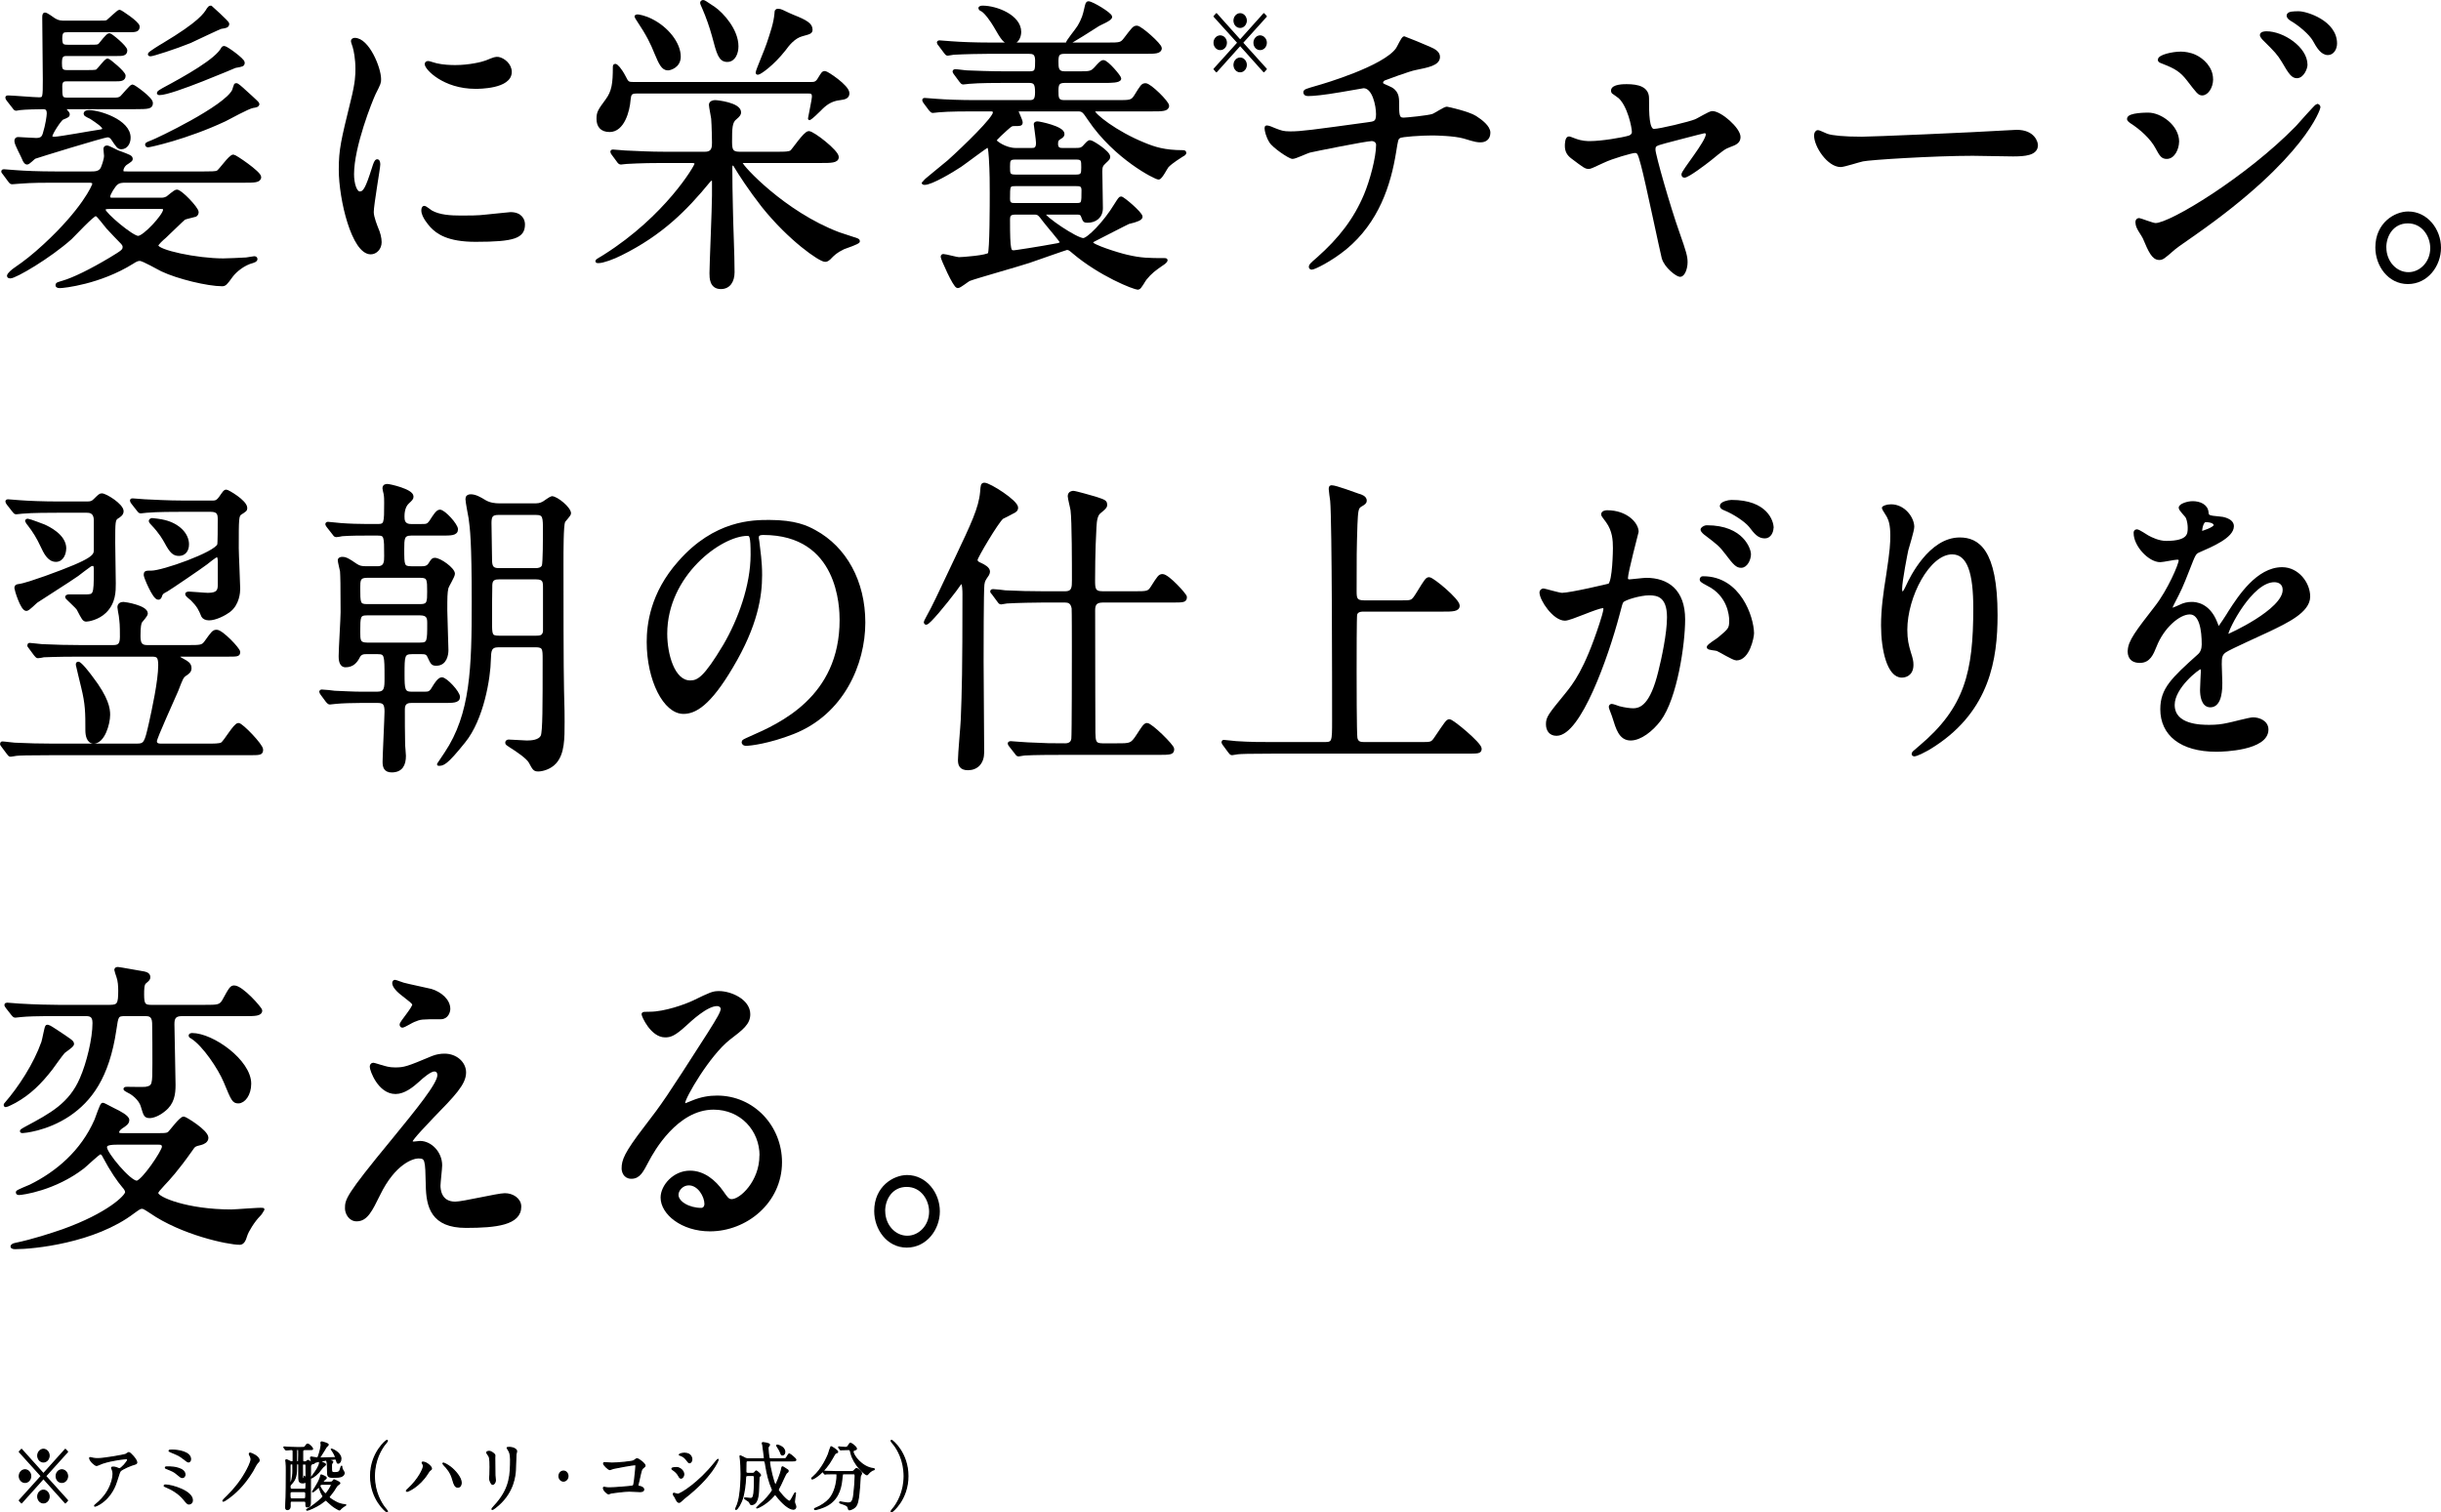
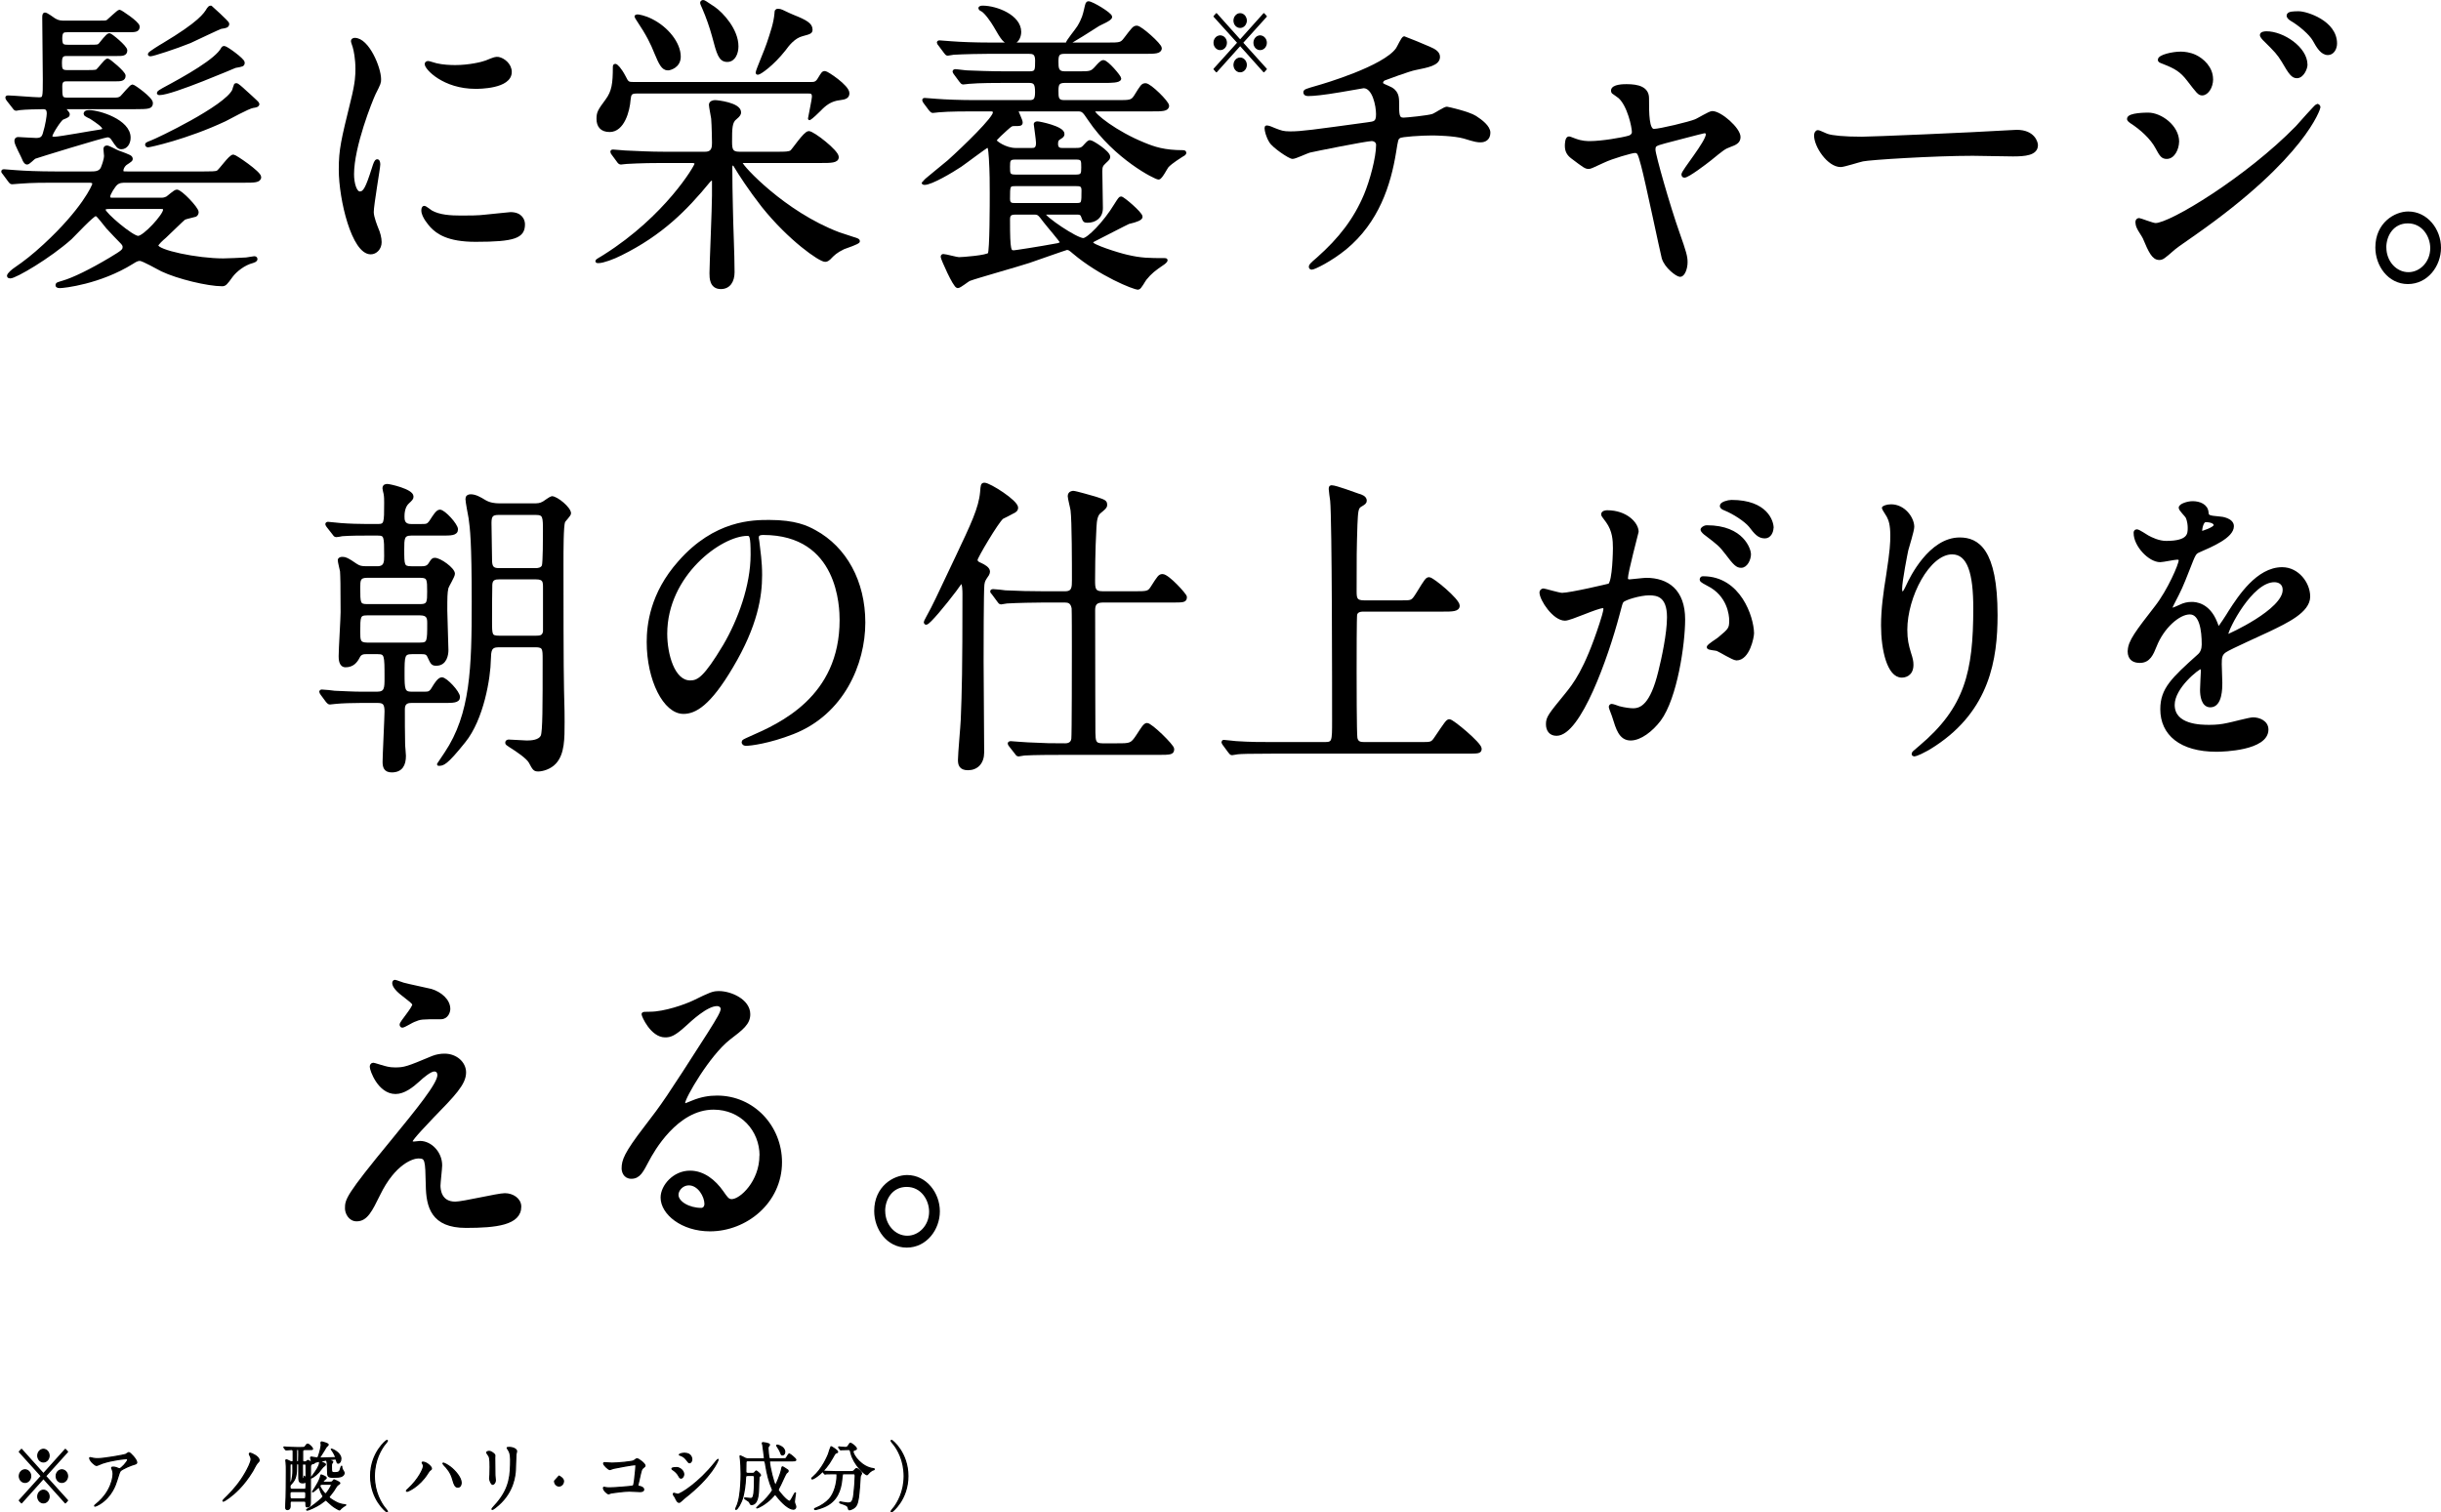
<svg xmlns="http://www.w3.org/2000/svg" id="b" data-name="レイヤー 2" viewBox="0 0 390.02 241.73">
  <defs>
    <style>
      .d {
        stroke-width: .2px;
      }

      .d, .e {
        stroke: #000;
        stroke-linecap: round;
        stroke-linejoin: round;
      }

      .e {
        stroke-width: .5px;
      }
    </style>
  </defs>
  <g id="c" data-name="TOP_Page">
    <g>
      <path class="e" d="M25.63,31.85c.41,0,.58,0,1.04-.2.22-.1,1.26-1.1,1.58-1.1.63,0,3.24,2.75,3.24,3.35,0,.2-.09.4-.27.5-.27.1-1.53.35-1.8.5-.23.15-2.61,2.5-3.11,2.95-.36.3-1.26,1.1-1.26,1.4,0,.95,6.43,2.3,10.62,2.3.9,0,2.61-.1,3.65-.15.18,0,1.12-.2,1.3-.2.13,0,.27.05.27.2,0,.25-.41.35-.54.4-1.4.35-2.75,1.45-3.38,2.3-.9,1.25-1.04,1.4-1.49,1.4-2.25,0-7.06-1.15-9.58-2.35-.54-.25-3.02-1.7-3.56-1.7-.45,0-.81.25-1.21.5-5.22,3.25-10.98,3.85-11.56,3.85-.09,0-.45,0-.45-.2,0-.25.14-.25.95-.5,1.71-.5,4.46-1.85,7.56-3.7,1.98-1.2,2.21-1.35,2.21-1.95,0-.3-.18-.45-.27-.6-.36-.35-2.02-2.1-2.38-2.5-1.48-1.85-1.62-2.05-1.93-2.05-.45,0-3.38,3.15-4,3.75-3.42,3.05-8.82,6.2-9.63,6.2-.13,0-.27-.05-.27-.15,0-.25.67-.85,1.21-1.2,1.39-.95,2.75-2,4.59-3.7,6.07-5.6,7.83-9.5,7.83-9.8,0-.45-.45-.45-.9-.45h-5.54c-1.3,0-3.51,0-5.31.15-.13,0-1.21.1-1.3.1-.18,0-.27-.1-.41-.3l-.85-1.15c-.18-.25-.23-.25-.23-.35s.09-.1.18-.1c.27,0,1.66.15,1.98.15,1.3.1,3.6.2,6.17.2h5.8c.54,0,1.39,0,1.75-.75.13-.3.54-1.35.54-2,0-.15-.09-.85-.09-1.05,0-.15,0-.35.31-.35.27,0,1.49.7,1.8.8,1.89.7,2.07.75,2.07,1.15,0,.2-.86.65-.99.8-.27.25-.5.65-.5,1,0,.4.14.4.9.4h12.24c1.04,0,1.84,0,2.16-.15.45-.25,1.98-2.55,2.52-2.55.27,0,4.19,2.65,4.19,3.35,0,.65-.9.65-2.39.65h-18.94c-.59,0-1.12,0-1.58.4-.32.25-1.21,1.6-1.21,2.05s.27.45.76.45h7.51ZM18.2,15.85c.5,0,.86,0,1.21-.3.27-.25,1.53-1.8,1.75-1.8s3.02,2,3.02,2.7-.36.75-2.75.75h-11.07s-.18,0-.18.05c0,.1.72.8.72,1,0,.25-.09.3-.94.65-.36.15-1.84,2.4-1.84,2.85,0,.35.36.35.63.35.76,0,6.16-1,7.29-1.15.18-.05.54-.05.54-.4,0-.4-1.03-1.1-2.02-1.75-.13-.1-.95-.4-.95-.6,0-.35.45-.35.67-.35,1.49,0,6.34,1.45,6.34,4.15,0,.95-.54,1.6-1.21,1.6-.45,0-.58-.15-1.44-1.45-.32-.45-.63-.45-.81-.45-.58,0-11.47,3.35-11.65,3.45s-.95.9-1.17.9c-.31,0-.5-.5-.58-.7-.13-.4-1.21-2.3-1.21-2.8,0-.3.13-.4.36-.4.13,0,2.43.15,2.88.15.81,0,1.12-.3,1.3-.95.41-1.3.63-2.8.63-3.2,0-.65-.22-.95-.81-.95-.77,0-3.02.05-3.74.15-.09,0-.5.1-.58.1-.18,0-.27-.15-.41-.35l-.9-1.15c-.13-.2-.18-.25-.18-.35s.09-.1.18-.1c.67,0,4.18.3,4.95.3.86,0,.86-.2.86-3.1,0-1.4-.09-8.25-.09-9.85,0-.45.04-.6.18-.6.27,0,1.26.75,1.49.9.67.4,1.08.4,1.84.4h4.81c1.49,0,1.67,0,1.89-.15.32-.25,1.71-1.6,1.89-1.6.13,0,2.97,1.85,2.97,2.45,0,.65-.5.65-1.62.65h-9.67c-.63,0-1.08.05-1.08,1.2s.27,1.3,1.12,1.3h3.42c1.31,0,1.44,0,1.71-.25.23-.25,1.21-1.6,1.53-1.6.22,0,2.61,1.95,2.61,2.5,0,.65-.54.65-1.39.65h-8.1c-.81,0-.95.45-.95,1.4,0,.8.04,1.35.99,1.35h3.29c.54,0,1.3,0,1.53-.1.32-.15,1.4-1.75,1.75-1.75.18,0,2.61,2,2.61,2.5,0,.65-.58.65-1.44.65h-7.69c-.41,0-.99,0-.99,1,0,1.7,0,2.1.99,2.1h7.51ZM17.48,33.15c-.41,0-.86,0-.86.4,0,.6,4.46,4.4,5.45,4.4s4.23-3.55,4.23-4.4c0-.4-.27-.4-.58-.4h-8.23ZM38.77,14.3c.31.3,2.43,2.15,2.43,2.3,0,.3-.41.35-.76.4-.77.1-3.87,1.85-4.5,2.15-6.17,2.9-12.06,4.15-12.28,4.15-.09,0-.23-.05-.23-.2s.63-.35.86-.45c.72-.25,11.79-5.5,13.05-8.2.04-.1.23-.8.27-.85.18-.15.31-.05,1.17.7ZM33.68,1.15s2.7,2.4,2.7,2.65c0,.4-.32.45-.99.55-.27,0-4.23,1.95-5.04,2.3-2.34.95-5.94,2.1-6.3,2.1-.09,0-.18,0-.18-.1,0-.15,1.84-1.3,2.21-1.5,5.85-3.5,6.7-4.85,7.2-5.7.14-.2.23-.3.41-.3ZM35.84,7.6c.31,0,3.01,1.95,3.01,2.4,0,.4-.13.4-1.21.6-.13,0-10.12,4.35-12.15,4.35-.09,0-.18,0-.18-.1s.5-.4.77-.55c3.64-1.95,8.55-4.7,9.49-6.55.09-.15.18-.15.27-.15Z" />
      <path class="e" d="M57.49,30.85c.77,0,1.17-.8,2.16-3.9.27-.85.41-1.25.63-1.25s.23.5.23.6c0,.55-1.04,6.4-1.04,7.6,0,.85.63,2.35.72,2.6.32.7.54,1.55.54,2.2,0,1-.72,1.7-1.49,1.7-2.79,0-4.86-8.5-4.86-13.3,0-3.2.36-4.65,1.89-10.9.77-3.05.77-4.3.77-5.2,0-1.6-.27-2.95-.45-3.55-.04-.15-.27-.75-.27-.9s.18-.25.36-.25c2.07,0,3.96,4.55,3.96,6.35,0,.55,0,.6-.86,2.3-.5,1.05-3.46,8.4-3.46,12.9,0,1.5.45,3,1.17,3ZM83.63,35.85c0,1.95-1.35,2.55-7.65,2.55-4.41,0-6.07-1.25-7.02-2.25-.22-.25-1.39-1.55-1.39-2.5,0-.1,0-.5.22-.5.18,0,.9.6,1.08.7,1.3.75,3.15.85,4.81.85,1.17,0,2.79,0,3.92-.15.63-.05,3.78-.4,3.96-.4,1.71,0,2.07,1.1,2.07,1.7ZM81.52,11.5c0,2.45-5,2.45-5.54,2.45-5.08,0-7.87-3.05-7.87-3.7,0-.1.04-.25.31-.25.14,0,.67.2,1.26.35,1.04.25,2.25.3,3.06.3,2.21,0,4.32-.5,4.95-.75,1.35-.55,1.49-.6,1.94-.55.81.15,1.89,1,1.89,2.15Z" />
      <path class="e" d="M105.82,25.8c-3.64,0-5.44.15-5.67.15-.27,0-.81.1-.94.1-.18,0-.32-.15-.41-.3l-.85-1.15c-.09-.1-.18-.25-.18-.35s.09-.1.18-.1c.31,0,1.66.15,1.93.15,2.21.1,4.05.2,6.17.2h6.61c1.35,0,1.35-1.05,1.35-1.7,0-.3-.04-2.75-.13-3.85-.04-.35-.36-1.9-.36-2.2,0-.4.49-.5.72-.5.41,0,3.92.4,3.92,1.7,0,.25-.09.45-.63.9-.81.6-.81,1.65-.81,3.85,0,1.25.18,1.8,1.4,1.8h6.16c1.08,0,1.8,0,2.16-.25.27-.15,2.16-3.05,2.79-3.05.67,0,4.54,3,4.54,3.9,0,.7-.99.7-2.7.7h-12.19c-.18,0-.45,0-.45.3,0,.5,6.84,7.95,15.57,11.25.45.15,2.47.8,2.88.95.09.05.27.1.27.25,0,.25-2.03.9-2.39,1.05-1.21.6-1.57.95-2.29,1.7-.18.15-.36.3-.63.3-.81,0-5.67-3.35-9.94-8.7-2.07-2.65-3.69-5.15-4.37-6.3-.04-.1-.22-.4-.45-.4-.32,0-.32.5-.32.6,0,1.95.04,4.35.09,6.3.04,2.9.27,7.5.27,10.4,0,1.4-.63,2.45-1.94,2.45-1.57,0-1.57-1.55-1.57-2.3,0-1.3.4-10.4.4-12.4v-2.35c0-.1-.13-.3-.27-.3-.18,0-.41.25-.5.35-3.69,4.5-7.6,8.45-14.08,11.65-1.17.6-2.83,1.2-3.51,1.2-.14,0-.27,0-.27-.05,0-.15.58-.4,1.26-.85,9.81-6.2,14.58-14.3,14.58-14.7s-.45-.4-.72-.4h-4.68ZM129.67,13.35c.36,0,.81,0,1.21-.7.58-.95.63-1.05.94-1.05.27,0,3.65,2.2,3.65,3.3,0,.6-.45.75-1.21.85-1.58.15-2.52.95-3.33,1.8-.23.25-1.35,1.3-1.58,1.4.13-.75.63-3.1.63-3.5,0-.75-.45-.75-.76-.75h-27.54c-.99,0-1.08.4-1.17,1.2-.13,1.85-.99,4.95-3.1,4.95-1.31,0-1.85-.75-1.85-1.85,0-1,.18-1.3,1.4-2.95,1.04-1.4,1.21-2.7,1.21-5.35,0-.1,0-.25.13-.25.18,0,.76.55,1.44,1.85.45.95.63,1.05,1.39,1.05h28.53ZM108.52,9.05c0,1.6-1.53,1.95-1.8,1.95-.81,0-1.21-.85-1.94-2.6-.58-1.45-1.21-2.8-2.88-5.3-.09-.15-.27-.4-.27-.45s.09-.1.22-.1c.18,0,1.12.15,2.21.7,2.52,1.25,4.46,3.7,4.46,5.8ZM117.74,7.4c0,1.05-.45,2.25-1.53,2.25-1.17,0-1.44-1.05-2.21-3.95-.4-1.45-.94-3-1.57-4.45-.09-.2-.32-.7-.32-.8s.13-.2.23-.2c.13,0,.31.1,1.71,1.05,1.31.9,3.69,3.5,3.69,6.1ZM129.58,4.7c0,.45-.13.5-1.44.85s-2.25,1.55-2.83,2.35c-1.89,2.4-3.92,3.8-4.23,3.8-.04,0-.09,0-.09-.1,0-.3,1.53-3.85,1.75-4.6.58-1.75,1.12-3.25,1.26-4.9,0-.35.04-.45.31-.45.23,0,.41.05.63.15.95.45,1.26.6,1.75.8,2.16.85,2.88,1.35,2.88,2.1Z" />
      <path class="e" d="M171.79,23.9c.85,0,1.12-.05,1.62-.65.54-.6.63-.6.76-.6.36,0,2.97,1.7,2.97,2.4,0,.25-.04.3-.63.85-.54.5-.63.75-.63,1.5,0,.85.09,4.9.09,5.85,0,1.4-.99,2.1-2.21,2.1-.5,0-.5-.05-.81-.85-.18-.45-.5-.45-.99-.45h-4.9c-.14,0-.27.05-.27.15,0,.6,5.17,4.1,6.3,4.1.76,0,3.42-2.65,5.17-5.55.63-1,.72-1.1.86-1.1.31,0,3.19,2.45,3.19,3q0,.45-1.98.9c-.18.05-4.91,2.5-5.71,2.9-.04.05-.23.2-.23.35,0,.5,4.28,1.85,5.62,2.15,2.29.55,3.65.55,6.03.55.18,0,.27,0,.27.1,0,.05-.13.25-.41.45-1.48,1-2.11,1.5-2.92,2.5-.18.2-.85,1.5-1.12,1.5-.72,0-6.12-2.2-10.26-5.7-.58-.5-.77-.65-1.12-.65-.18,0-5.22,1.8-6.12,2.1-1.49.5-8.42,2.45-9.45,2.85-.32.1-1.53,1.15-1.89,1.15-.5,0-2.47-4.5-2.47-4.75,0-.2.13-.2.18-.2.36,0,2.12.5,2.48.5.58,0,4.54-.3,4.86-.75.32-.45.32-8.35.32-9.75s0-3.35-.14-5.6c-.13-1.65-.13-1.85-.54-1.85-.18,0-3.6,2.6-4.27,3.05-1.35.9-4.63,2.85-5.71,2.85-.04,0-.22,0-.22-.1,0-.05,3.55-2.95,4.09-3.4,2.61-2.35,7.29-6.9,7.29-7.8,0-.45-.36-.45-.63-.45h-2.56c-1.08,0-4.14,0-5.71.15-.13,0-.76.1-.95.1-.13,0-.22-.1-.4-.3l-.86-1.15q-.18-.25-.18-.35c0-.1.09-.1.13-.1.32,0,1.67.15,1.98.15,1.3.1,3.64.2,6.21.2h8.5c.81,0,1.21-.15,1.21-1.5,0-1.25-.18-1.75-1.17-1.75h-3.92c-1.08,0-4.14,0-5.71.15-.13,0-.76.1-.94.1-.13,0-.23-.1-.41-.35l-.85-1.15q-.18-.25-.18-.3c0-.1.09-.15.14-.15.31,0,1.66.2,1.98.2,1.3.05,3.64.15,6.21.15h3.69c1.17,0,1.17-.4,1.17-2,0-1.25-.63-1.3-1.3-1.3h-6.3c-1.08,0-4.09.05-5.67.15-.13,0-.81.15-.95.15-.18,0-.22-.15-.4-.35l-.86-1.15q-.22-.25-.22-.35c0-.1.13-.1.18-.1.27,0,1.67.15,1.98.15,1.3.1,3.6.2,6.16.2h18.67c2.02,0,2.25,0,2.88-.85,1.26-1.65,1.39-1.85,1.84-1.85.58,0,3.73,2.8,3.73,3.35,0,.65-.9.65-2.38.65h-12.96c-1.08,0-1.17.55-1.17,1.5,0,1,0,1.8,1.26,1.8h2.12c1.93,0,2.16,0,2.92-.85.31-.35.81-.95,1.12-.95.58,0,2.61,2.4,2.61,2.7,0,.45-1.48.45-2.29.45h-6.48c-1.12,0-1.26.5-1.26,1.5,0,1.1,0,1.75,1.17,1.75h8.5c1.98,0,2.34,0,2.88-.85,1.03-1.65,1.12-1.85,1.62-1.85.68,0,3.51,2.8,3.51,3.35,0,.65-.9.65-2.38.65h-9c-.18,0-.45,0-.45.25,0,.55,3.51,3.4,8.1,5.25,1.58.65,3.2,1.2,6.17,1.2.09,0,.31,0,.31.15,0,.2-.31.35-.5.45-.22.15-1.62,1-2.29,1.7-.22.25-1.03,1.9-1.39,1.9-.5,0-6.93-3.25-11.07-9.4-.9-1.35-1.04-1.5-1.89-1.5h-9.41c-.09,0-.27.05-.27.2s.67,1.5.67,1.8c0,.35-.13.35-1.12.35-.45,0-.5.05-1.3.75-.36.35-1.75,1.55-1.75,1.8s1.62,1.45,3.33,1.45h2.48c.45,0,.99,0,.99-1.05,0-.5-.36-2.9-.36-3,0-.2.27-.2.36-.2.27,0,4.05.75,4.05,1.75,0,.3-.09.35-.63.7-.22.15-.4.3-.4.9,0,.9.63.9,1.03.9h1.98ZM156.98,1.15c2.21,0,5.94,1.45,5.94,3.95,0,.8-.45,1.75-1.35,1.75-1.04,0-1.39-.65-2.61-2.75-.41-.7-1.4-2.15-2.03-2.5-.09-.05-.36-.15-.36-.3,0-.05.14-.15.41-.15ZM171.97,28.15c.99,0,1.04-.4,1.04-1.4,0-1.1,0-1.5-1.04-1.5h-9.76c-1.04,0-1.08.4-1.08,1.4,0,1.1,0,1.5,1.08,1.5h9.76ZM171.97,32.7c1.08,0,1.08-.2,1.08-2.3,0-.9-.54-.9-1.08-.9h-9.76c-1.08,0-1.08.2-1.08,2.3,0,.9.54.9,1.08.9h9.76ZM162.25,34.05c-.9,0-1.12.3-1.12,1.05,0,5.15.18,5.15.9,5.15.18,0,3.83-.55,7.06-1.15.13-.05.5-.15.5-.4,0-.2-2.25-2.8-2.66-3.35-.9-1.2-.99-1.3-1.71-1.3h-2.97ZM172.33,4.35c.81-1.35.94-2.05,1.12-2.8.22-1,.27-1.1.45-1.1.58,0,3.55,1.8,3.55,2.25,0,.4-1.67,1.05-1.98,1.25-.31.2-4.81,3.1-4.9,2.95-.13-.15,1.53-2.15,1.75-2.55Z" />
      <path class="e" d="M228.26,7.65c1.08.45,1.57.85,1.57,1.45,0,1.15-1.75,1.45-3.69,1.85-.9.15-4.81,1.6-5.04,1.7-.22.15-.36.35-.36.55,0,.3.09.35,1.03.75,1.53.6,1.53,1.6,1.53,2.6,0,1.75,0,2.5.95,2.5.45,0,4-.35,4.68-.6.36-.1,1.89-1.15,2.25-1.15.09,0,3.46.75,4.54,1.45.94.6,2.16,1.55,2.16,2.45,0,.95-.63,1.3-1.3,1.3-.5,0-.72,0-2.65-.6-1.58-.45-4.63-.5-5.08-.5-1.71,0-4.95.2-5.26.45-.45.25-.45.5-.77,2.45-.85,5.25-2.74,11.1-7.87,15.35-2.39,1.95-5,3.2-5.36,3.2-.09,0-.22-.05-.22-.2,0-.2.09-.35,1.21-1.3,3.55-3.15,5.94-6.25,7.6-10.2.9-2.15,1.94-5.9,1.94-8,0-.55-.5-.85-.95-.85-.9,0-9.36,1.7-9.94,1.85-.41.1-2.29,1-2.7,1-.5,0-3.1-1.8-3.51-2.55-.5-.8-.72-1.75-.72-2.1,0-.15,0-.2.13-.2.27,0,.95.3,1.17.4,1.04.4,1.39.55,2.56.55,1.8,0,3.56-.25,12.33-1.45,1.17-.15,1.62-.2,1.62-1.55s-.58-4.4-2.25-4.4c-.58.1-2.25.4-3.78.65-2.65.45-4.23.6-5,.6-.22,0-.58,0-.58-.35,0-.25.18-.3,2.07-.85.9-.25,10.62-3.1,12.69-6.05.22-.3.86-1.8,1.12-1.8.04,0,3.69,1.5,3.87,1.6Z" />
      <path class="e" d="M277.85,21.9c0,.8-.63,1.05-1.44,1.35-.95.35-1.17.55-3.2,2.2-.76.6-3.51,2.7-4.09,2.7-.18,0-.22-.2-.22-.25,0-.55,3.91-5.2,3.91-6.45,0-.35-.31-.4-.5-.4-.22,0-5.62,1.45-6.25,1.6-1.62.45-1.8.5-1.8,1.3s2.34,9.05,3.87,13.35c1.04,2.95,1.26,3.7,1.26,4.6,0,1.05-.45,2.1-.94,2.1-.45,0-2.29-1.35-2.7-2.8-.22-.8-2.66-12.45-3.29-14.75-.54-2-.63-2.25-1.26-2.25-.45,0-3.64.9-5.08,1.6-1.84.85-2.02.95-2.29.95-.45,0-.67-.15-2.65-1.65-.58-.45-.9-.95-.9-1.8,0-.3.04-1.25.41-1.25.13,0,.81.3.99.35,1.08.4,1.93.4,2.38.4,1.8,0,5.17-.55,6.3-.9.27-.1.63-.35.63-.8,0-.8-.72-4.25-2.21-5.6-.18-.15-.9-.65-1.04-.75-.04-.05-.09-.15-.09-.25,0-.8,1.84-.8,2.25-.8,1.84,0,3.33.4,3.33,2,0,2.45,0,5.15,1.03,5.15.95,0,5.71-1.15,6.66-1.55.41-.15,2.25-1.3,2.66-1.3,1.3,0,4.27,2.6,4.27,3.9Z" />
      <path class="e" d="M321.23,21.05c.27,0,.76-.05.99-.05,2.75,0,3.15,1.85,3.15,2.2,0,1.4-1.84,1.55-3.74,1.55-1.04,0-5.53-.1-6.43-.1-6.21,0-16.51.65-17.59.9-.54.1-2.97.9-3.51.9-1.93,0-4-3.1-4-4.8,0-.3.13-.6.36-.6s1.3.55,1.53.6c.76.25,2.61.45,5.49.45,1.49,0,17.19-.65,23.76-1.05Z" />
      <path class="e" d="M347.92,22.65c0,1.05-.63,2.5-1.71,2.5-.67,0-.9-.3-1.57-1.55-.81-1.55-2.52-3.1-4.09-4.1-.14-.1-.45-.3-.45-.5,0-.75,2.88-.75,3.15-.75,1.94,0,4.68,1.95,4.68,4.4ZM342.61,38c-.13-.3-.85-1.35-.94-1.6-.18-.35-.23-.75-.23-.9,0-.3.18-.4.36-.4.13,0,2.16.8,2.61.8,2.43,0,14.67-7.45,22.59-15.55.49-.55,3.1-3.5,3.24-3.5.09,0,.27.1.27.3,0,.1-2.25,7.85-19.89,20.2-2.75,1.9-2.92,2.05-3.29,2.35-1.66,1.45-1.84,1.6-2.34,1.6-.94,0-1.48-1.15-2.38-3.3ZM353.36,12.65c0,1.3-.76,2.35-1.49,2.35-.5,0-.67-.25-2.25-2.3-1.08-1.4-1.98-1.95-3.91-2.7-.63-.25-.68-.25-.68-.45,0-.55,2.07-1.05,3.42-1.05.54,0,1.44.1,2.29.5,1.17.55,2.61,1.85,2.61,3.65ZM368.44,10.35c0,.6-.58,1.9-1.44,1.9-.68,0-1.08-.55-2.21-2.5-.77-1.25-1.17-1.65-2.88-3.35-.18-.15-.58-.6-.58-.8,0-.3.54-.35.81-.35,2.61,0,6.3,2.45,6.3,5.1ZM373.16,6.95c0,.8-.45,1.6-1.21,1.6-.94,0-1.58-1.05-2.21-2.2-.58-1-2.25-2.45-3.64-3.25-.41-.25-.5-.5-.5-.6,0-.45.9-.45,1.71-.45,1.17,0,5.85,1.45,5.85,4.9Z" />
      <path class="e" d="M389.77,39.6c0,2.8-2.02,5.55-5.04,5.55s-4.95-2.8-4.95-5.6c0-3.8,2.97-5.5,5-5.5,2.92,0,4.99,2.7,4.99,5.55ZM381.04,39.55c0,2.3,1.67,4.2,3.78,4.2,1.93,0,3.73-1.7,3.73-4.1,0-1.95-1.35-4.2-3.83-4.2s-3.69,2.15-3.69,4.1Z" />
-       <path class="e" d="M33.1,119.1c1.12,0,1.93,0,2.34-.2.54-.3,2.07-3.1,2.66-3.1.5,0,3.69,3.3,3.69,4,0,.65-.18.65-2.21.65H8.35c-3.96,0-5.26.05-5.71.1-.13,0-.81.15-.95.15-.18,0-.22-.15-.4-.35l-.86-1.15c-.13-.15-.18-.25-.18-.3,0-.1.04-.15.13-.15.32,0,1.71.2,1.98.2,2.2.1,4.05.15,6.16.15h13.27c1.44,0,1.53-.35,2.25-3.5.45-2.05,1.49-6.75,1.49-9.3,0-1.45-.36-1.6-1.3-1.6h-11.52c-3.96,0-5.27.1-5.71.1-.14.05-.81.15-.95.15s-.22-.15-.41-.35l-.85-1.15c-.18-.2-.18-.25-.18-.3,0-.1.04-.15.13-.15.31,0,1.71.2,1.98.2,2.21.1,4.09.15,6.21.15h5.13c.85,0,1.35-.2,1.35-1.55,0-2.1-.04-2.2-.18-3.4-.04-.25-.22-1.15-.22-1.35,0-.45.36-.6.72-.6.27,0,3.64.55,3.64,1.6,0,.3-.76,1.1-.9,1.3-.14.3-.27.65-.27,2.3,0,1.1.22,1.7,1.3,1.7h6.44c2.16,0,2.43,0,2.97-.75,1.08-1.5,1.21-1.7,1.71-1.7.81,0,3.51,2.85,3.51,3.3,0,.5-.18.5-1.89.5h-7.24c-.18,0-.5,0-.5.3,0,.15.58.45.86.6.36.2.99.5.99,1.15,0,.5-.22.7-.76,1.05-.5.35-.58.55-1.35,2.55-.54,1.3-3.42,7.55-3.42,8.1s.45.65.9.65h7.38ZM13.84,80.4c.63,0,.9-.05,1.3-.45.72-.7.85-.85,1.12-.85.63,0,3.24,1.65,3.24,2.6,0,.45-.36.7-.76.95-.58.35-.58.75-.58,4.1,0,.95.09,5.5.09,6.5,0,1.25,0,3.05-1.48,4.5-1.12,1.1-2.7,1.35-2.97,1.35-.4,0-.49-.2-1.3-1.75-.18-.35-1.84-1.8-1.84-1.9,0-.2.27-.2.45-.2h2.38c1.67,0,1.75,0,1.75-4,0-.6,0-1.05-.41-1.05-.13,0-.27.05-.4.1-.32.2-1.75,1.3-2.07,1.55-1.8,1.25-4.72,3.05-6.52,4.25-.23.15-1.31,1.3-1.62,1.3-.72,0-1.67-3.2-1.67-3.4,0-.3.09-.35.41-.4.94-.1,3.15-.9,4.32-1.3,7.92-2.85,7.96-3.45,7.96-4.5v-4.6c0-1.5-.99-1.5-1.39-1.5h-4.63c-1.08,0-4.1,0-5.67.15-.14,0-.81.1-.95.1-.18,0-.27-.1-.41-.3l-.9-1.15q-.18-.25-.18-.35c0-.1.09-.1.18-.1.27,0,1.62.15,1.93.15,1.3.1,3.64.2,6.21.2h4.41ZM10.33,87.65c0,.8-.4,1.9-1.39,1.9-1.17,0-1.75-1.3-2.25-2.35-.58-1.25-1.21-2.3-2.07-3.4-.05-.05-.36-.45-.36-.5,0-.15.09-.15.18-.15.23,0,2.43.85,2.57.9.67.3,3.33,1.55,3.33,3.6ZM17.35,114.25c0,1.45-.86,4.35-2.38,4.35-.9,0-1.08-1.15-1.08-1.85,0-2.85,0-4.2-.68-6.95-.09-.45-.85-3.45-.85-3.55s0-.25.13-.25c.36,0,1.67,1.7,2.07,2.25,2.61,3.4,2.79,5.05,2.79,6ZM34.04,80.25c.58,0,.85-.25,1.17-.7.67-.95.72-1.05.94-1.05s3.11,1.65,3.11,2.7c0,.3-.09.35-.86.85-.5.35-.5.85-.5,5.55,0,1,.23,5.65.23,6.5,0,.5-.09,2.45-1.58,3.55-.67.5-2.12,1.25-3.15,1.25-.5,0-.86-.2-.99-.45-.45-1.1-.72-1.65-1.71-2.65-.09-.1-.86-.65-.86-.85,0-.15.32-.15.36-.15.41,0,2.52.2,3.01.2,1.58,0,1.84-.55,1.84-1.55v-3.65c0-.3,0-1-.4-1-.23,0-1.53,1.05-1.71,1.2-.77.6-5.85,4.05-6.3,4.3-.67.35-.81.45-.95.8-.13.4-.18.5-.41.5-.67,0-2.07-3.4-2.07-3.7,0-.45.09-.45.99-.45,1.8,0,10.17-2.95,10.75-4.35.09-.25.09-2.75.09-4.15,0-.85-.18-1.4-1.39-1.4h-4.54c-1.08,0-4.09,0-5.67.15-.13,0-.81.1-.94.1-.18,0-.27-.1-.41-.3l-.9-1.15q-.18-.25-.18-.35c0-.1.09-.1.18-.1.27,0,1.67.15,1.98.15,1.26.05,3.6.2,6.17.2h4.68ZM29.95,87c0,1-.54,1.6-1.35,1.6-.76,0-1.21-.3-2.11-2-.27-.45-.77-1.45-2.21-2.95-.09-.1-.27-.3-.27-.35,0-.2.23-.25.32-.25s1.39.15,1.93.3c2.25.55,3.69,2.05,3.69,3.65Z" />
      <path class="e" d="M60.28,90.75c1.35,0,1.35-.95,1.35-1.9,0-3.15,0-3.5-1.3-3.5h-1.8c-.81,0-2.52,0-3.87.1-.18.05-.81.15-.94.15-.18,0-.27-.15-.41-.35l-.9-1.15c-.13-.2-.18-.25-.18-.3,0-.1.04-.15.18-.15.32,0,1.75.2,2.07.2,1.26.1,3.01.15,4.27.15h1.58c1.3,0,1.3-.35,1.3-3.65,0-.5,0-.95-.09-1.45-.04-.15-.18-.75-.18-.85,0-.45.36-.45.54-.45.36,0,3.92.8,3.92,1.75,0,.3-.09.4-.68.95-.76.7-.76,1.95-.76,2.25,0,.5,0,1.45,1.3,1.45h1.67c.86,0,1.08,0,1.62-.85.36-.55.9-1.45,1.3-1.45.67,0,2.66,2.2,2.66,2.9,0,.75-.86.75-2.38.75h-4.86c-1.35,0-1.35.75-1.35,2.45,0,2.55,0,2.95,1.39,2.95h1.67c.32,0,.9,0,1.26-.55.45-.7.5-.8.81-.8.81,0,2.97,1.55,2.97,2.3,0,.4-.95,1.9-1.04,2.25-.18.8-.18,1.6-.18,3.65,0,1,.18,5.4.18,6.3,0,.7-.22,2.25-1.67,2.25-.63,0-.67-.1-1.21-1.25-.22-.55-.63-.6-1.12-.6h-1.57c-1.44,0-1.44.55-1.44,3.4,0,2.45.04,3.1,1.35,3.1h1.94c.81,0,1.08,0,1.57-.85.36-.6.9-1.45,1.35-1.45.63,0,2.65,2.15,2.65,2.9,0,.7-.85.7-2.43.7h-5.08c-.36,0-1.3,0-1.3,1.2,0,1.45,0,4.2.04,5.55,0,.5.13,1.55.13,1.95,0,1.4-.49,2.4-2.02,2.4-1.04,0-1.21-.65-1.21-1.45,0-.9.31-7.2.31-8.05,0-1.2-.31-1.6-1.3-1.6h-2.83c-1.26,0-2.97.05-3.92.15-.13,0-.81.1-.94.1s-.23-.1-.41-.3l-.85-1.15q-.18-.25-.18-.35s.04-.1.13-.1c.36,0,1.8.15,2.07.2,1.3.05,3.01.15,4.32.15h2.47c1.44,0,1.44-.85,1.44-2.45,0-3.65,0-4.05-1.35-4.05h-1.84c-.32,0-.95,0-1.26.7-.36.7-.9,1.4-2.03,1.4-.85,0-.85-1.15-.85-1.55,0-1.1.31-6,.31-7,0-4.65-.04-5.6-.09-6.55-.04-.25-.36-1.5-.36-1.75s.23-.3.54-.3c.41,0,.77.15,2.07,1.05.54.35.85.45,1.75.45h1.71ZM58.61,92.1c-1.3,0-1.3.7-1.3,1.85,0,2.4,0,2.85,1.3,2.85h8.59c1.3,0,1.3-.65,1.3-2.25,0-1.9,0-2.45-1.3-2.45h-8.59ZM67.12,102.95c1.39,0,1.39-.4,1.39-3.35,0-.75-.04-1.5-1.39-1.5h-8.46c-1.35,0-1.35.45-1.35,2.9,0,1.3,0,1.95,1.35,1.95h8.46ZM79.67,103.2c-1.44,0-1.44.85-1.49,2.2-.04,2.9-1.12,9.5-4.05,13.1-2.92,3.65-3.38,3.65-4.05,3.65l1.17-1.75c4.18-6.25,4.37-13.65,4.37-24.2,0-9.7-.27-11.75-.5-13.4-.09-.5-.5-2.6-.5-3.05,0-.35.22-.5.58-.5.72,0,1.44.4,2.25.9.76.45,1.62.55,2.34.55h5.4c.72,0,1.12,0,1.71-.35.13-.1,1.17-.8,1.26-.8.77,0,2.83,1.7,2.83,2.5,0,.25-.85,1.1-.94,1.3-.27.7-.27,4.55-.27,6.85,0,4.65,0,16.7.09,20.2.09,2.6.09,4.5.09,4.95,0,2.75,0,5.05-1.3,6.5-.81.9-2.07,1.2-2.65,1.2-.63,0-.68-.15-1.31-1.3-.4-.7-1.98-1.8-3.19-2.55-.45-.3-.54-.35-.54-.5,0-.2.18-.25.31-.25.45,0,2.48.15,2.88.15.68,0,2.07-.05,2.48-.95.31-.75.31-4.8.31-12.25,0-1.7,0-2.2-1.39-2.2h-5.89ZM79.63,82.05c-1.12,0-1.35.45-1.35,1.55,0,.85.09,5,.09,5.9,0,1.15.32,1.55,1.35,1.55h5.89c.31,0,.99-.05,1.21-.6.18-.5.18-4.65.18-5.55,0-2.3,0-2.85-1.39-2.85h-5.99ZM79.76,92.35c-.58,0-1.31.05-1.35,1.1-.04,1.05-.04,4.6-.04,5.85,0,2.2,0,2.55,1.4,2.55h5.89c.63,0,1.21-.05,1.35-.9v-7.05c0-.95-.04-1.55-1.35-1.55h-5.89Z" />
      <path class="e" d="M120.98,85.95c0,.15.09.35.09.55.18,1.6.45,3.2.45,5.4,0,3.35-.67,8-4.63,14.65-3.6,6.1-5.89,7.3-7.69,7.3-2.97,0-5.62-5.15-5.62-11.25,0-2.65.5-7.7,5-12.75,5.71-6.5,11.74-6.5,14.35-6.5,4.1,0,5.99.9,7.25,1.6,4.86,2.65,7.83,8,7.83,14.55s-3.38,14.5-11.34,17.6c-3.83,1.5-6.79,1.85-7.47,1.85-.18,0-.45-.05-.45-.35,0-.15.09-.2,1.21-.7,4.68-2.05,14.44-6.35,14.44-18.8,0-1.95-.18-13.85-12.46-13.85-.9,0-.95.4-.95.7ZM106.36,101.3c0,3.25,1.17,7.7,3.92,7.7,1.3,0,2.38-.6,5.49-5.8,2.38-4.05,4.41-9.6,4.41-14.55,0-3-.18-3.25-.77-3.25-4.27,0-13.05,6.45-13.05,15.9Z" />
      <path class="e" d="M153.61,93.05c-.13,0-.22.15-1.04,1.3-1.62,2.15-4.18,5.25-4.59,5.25-.09,0-.13-.1-.13-.15s.04-.15.36-.75c1.21-2.2,1.3-2.5,4.72-9.7,2.43-5.15,3.69-7.75,3.92-10.35.09-1.1.09-1.25.45-1.25.77,0,5.13,2.75,5.13,3.75,0,.3-.18.5-.63.7-.13.1-1.67.85-1.71.9-.76.6-4.14,6.3-4.14,6.7,0,.45.36.6.72.75.54.25,1.26.65,1.26,1.15,0,.1-.04.3-.13.45-.54.8-.67.95-.76,1.6-.13.85-.13,10.9-.13,12.3,0,2.05.09,12.25.09,14.55,0,1.65-.95,2.6-2.34,2.6-1.21,0-1.35-.7-1.35-1.4,0-1,.41-5.4.45-6.45.18-4.5.27-8,.27-20.05,0-.4,0-1.9-.41-1.9ZM178.49,119.05c2.12,0,2.34,0,3.29-1.45.76-1.15,1.12-1.8,1.48-1.8.63,0,4.1,3.4,4.1,3.9,0,.65-.23.7-2.39.7h-15.61c-1.03,0-4.09,0-5.67.1-.18,0-.81.15-.94.15-.18,0-.27-.15-.41-.35l-.9-1.15c-.14-.2-.18-.25-.18-.3,0-.1.09-.15.18-.15.18,0,2.38.2,2.83.2,3.29.15,3.38.15,5.94.15.58,0,1.12-.25,1.21-.95.09-.5.09-12.9.09-14.7,0-.8,0-5.9-.04-6.2-.18-1.05-.81-1.15-1.3-1.15h-3.6c-.99,0-4.09.05-5.67.15-.18,0-.81.15-.95.15-.18,0-.27-.15-.41-.35l-.85-1.15c-.18-.2-.23-.25-.23-.35,0-.05.09-.1.18-.1.31,0,1.71.15,1.98.2,2.07.1,4.09.15,6.17.15h3.38c1.35,0,1.35-.9,1.35-2.05,0-2.35,0-9.45-.22-11.15-.04-.35-.45-1.9-.45-2.25,0-.55.5-.6.63-.6.36,0,2.92.75,3.46.9,1.53.5,1.71.55,1.71,1.1,0,.35-.22.5-.99,1.15-.5.4-.67,1.25-.72,2.4-.22,3.8-.22,7.85-.22,8.4,0,1.4,0,2.1,1.48,2.1h5c2.07,0,2.34,0,2.88-.85,1.08-1.7,1.21-1.9,1.67-1.9.85,0,3.64,3.1,3.64,3.4,0,.65-.22.65-2.38.65h-10.84c-1.26,0-1.44.7-1.44,1.5,0,10.05.04,18.55.04,19.55.04,1.3.04,1.95,1.35,1.95h2.38Z" />
      <path class="e" d="M224.08,96.2c1.58,0,1.62,0,2.52-1.45,1.26-2.05,1.39-2.25,1.75-2.25.54,0,4.63,3.4,4.63,4.3,0,.7-.95.7-2.43.7h-12.6c-.41,0-1.12,0-1.35.65-.09.35-.09,7.05-.09,9.25,0,1.15,0,9.9.13,10.6.18.75.68.85,1.35.85h9.09c1.57,0,1.75,0,2.34-.9,1.66-2.45,1.84-2.75,2.16-2.75.5,0,4.91,3.7,4.91,4.45,0,.55-.23.55-2.29.55h-30.73c-3.92,0-5.22.05-5.67.1-.14,0-.81.15-.95.15-.18,0-.22-.15-.41-.35l-.85-1.15c-.09-.15-.18-.25-.18-.3,0-.1.04-.15.13-.15.31,0,1.71.2,1.98.2,2.21.15,4.05.15,6.17.15h7.96c1.44,0,1.44-.35,1.44-3.65,0-4.95,0-32-.31-35.2-.04-.3-.23-1.6-.23-1.85,0-.15,0-.35.18-.35.72,0,3.69,1.15,4.32,1.35.41.1,1.08.35,1.08.85,0,.3-.13.4-.81.8-.58.35-.58,1.1-.68,3.05-.13,4.1-.13,4.95-.13,10.65,0,1.15.09,1.7,1.44,1.7h6.12Z" />
      <path class="e" d="M246.22,94.7c0-.2.18-.4.4-.4.14,0,2.48.7,2.97.7,1.3,0,7.47-1.45,7.56-1.5.76-.6.81-5.65.81-5.9,0-1.3-.09-2.8-1.12-4.25-.67-.9-.76-1-.76-1.15,0-.35.54-.4.72-.4,3.01,0,4.77,1.9,4.77,3.2,0,.05-1.71,6.45-1.71,7.4,0,.3.18.45.5.45.23,0,2.29-.25,2.66-.25,3.38,0,5.98,1.8,5.98,6.4,0,3.95-1.26,12.55-3.87,16.05-1.26,1.65-3.06,3.05-4.59,3.05-1.67,0-2.12-1.75-2.66-3.45-.09-.35-.58-1.5-.58-1.65s.09-.25.22-.25c.18,0,.99.3,1.12.35.95.25,1.84.35,2.29.35,1.31,0,2.97-.7,4.28-6.1.5-2,1.39-6.05,1.39-8.7,0-3.5-1.8-3.75-3.1-3.75-1.44,0-4,.75-4.32,1.2-.18.25-.22.45-.67,2.15-1.8,6.8-6.17,19.1-9.81,19.1-.99,0-1.44-.7-1.44-1.6,0-1.05.32-1.45,3.02-4.75,1.21-1.5,3.1-3.8,5.53-11.3.18-.5.63-2,.63-2.35,0-.15-.04-.4-.31-.4-.99,0-5.17,2-6.08,2-1.75,0-3.82-3.15-3.82-4.25ZM277.45,105.3c-.5,0-2.57-1.3-3.06-1.5-.32-.1-1.44-.15-1.44-.35,0-.3,1.49-1.15,1.75-1.4,1.67-1.4,1.84-1.55,1.84-2.9,0-.85-.31-4.1-3.64-5.75-.36-.2-1.08-.55-1.08-.75,0-.3.18-.3.32-.3,5.76,0,7.83,6.3,7.87,8.85,0,.6-.67,4.1-2.56,4.1ZM279.52,88.55c0,.85-.54,1.95-1.31,1.95-.63,0-.99-.3-2.38-2.15-.9-1.2-1.35-1.55-3.19-2.95-.23-.15-.68-.55-.68-.75,0-.15.36-.45.77-.45,5.76,0,6.79,3.75,6.79,4.35ZM283.12,84.35c0,.6-.36,1.45-1.12,1.45-.99,0-1.49-.65-2.38-1.8-.72-.85-2.52-2.05-4-2.65-.45-.15-.58-.35-.58-.5,0-.4,1.08-.7,1.62-.7,5.58,0,6.48,3.25,6.48,4.2Z" />
      <path class="e" d="M311.92,88.35c-3.82,0-7.42,7-7.42,12.3,0,1.6.22,2.5.58,3.7.31.95.4,1.35.4,1.9,0,1.65-1.21,1.8-1.62,1.8-2.07,0-3.06-4.15-3.06-8.1,0-2.55.36-5.2.81-7.95.63-4.1.67-5.2.67-6.4,0-1.75-.27-2.5-.58-3.1-.09-.2-.77-1.2-.77-1.3s.54-.35,1.22-.35c2.07,0,3.46,2,3.46,3.35,0,.6-.81,3.15-.95,3.7-.09.4-.99,4.95-.99,6.2,0,.15,0,.7.36.7.22,0,.5-.6.81-1.25.5-1.1,3.55-7.4,8.28-7.4,2.79,0,5.8,1.65,5.8,12.15,0,7.05-1.26,15.05-9.81,20.7-1.8,1.2-3.06,1.65-3.24,1.65-.09,0-.18-.05-.18-.15,0-.15.09-.25,1.12-1.1,7.38-6.2,8.73-12,8.73-22.2,0-5.5-.9-8.85-3.65-8.85Z" />
      <path class="e" d="M340.22,104.05c0-1.5,1.26-3.1,4.32-7.05,2.02-2.6,3.82-6.75,3.82-7.45,0-.3-.31-.35-.5-.35-.45,0-2.29.4-2.7.4-1.71,0-4-2.45-4-4.4,0-.15,0-.35.27-.35s1.44.8,1.71.95c.54.3,1.75.9,2.97.9,3.69,0,3.69-1.35,3.69-2.35,0-.3-.04-1.1-.36-1.75-.13-.25-1.08-1.15-1.08-1.45,0-.4,1.17-.8,1.98-.8,1.08,0,2.2.45,2.29,1.55.04.65.22.75,2.02.9.32,0,2.03.25,2.03,1.3,0,1.65-3.29,3.05-5.36,3.95-.67.3-.72.4-1.71,2.95-1.08,2.75-1.26,3.15-2.43,5.4-.22.45-.31.6-.31.8,0,.1.04.2.18.2s.99-.35,1.39-.55c.5-.25,1.08-.4,1.75-.4.58,0,2.66.1,3.83,3.05.32.85.36.95.45.95.13,0,1.62-2.3,1.84-2.7,1.49-2.3,4.41-6.85,8.33-6.85,2.47,0,4.23,2.35,4.23,4.45,0,2.35-3.55,4-6.34,5.35-1.12.55-6.21,2.8-7.02,3.35-.72.5-.77,1.05-.77,2.1,0,.45.09,2.55.09,3,0,.8,0,3.65-1.66,3.65-1.22,0-1.4-1.65-1.4-2.55,0-.5.13-2.9.13-2.95,0-.2,0-.6-.31-.6-.36,0-4.37,3.1-4.37,5.95,0,3.45,4.5,3.45,5.8,3.45,1.12,0,1.98-.1,2.88-.3.63-.1,3.51-.9,4.09-.9.95,0,2.21.5,2.21,1.7,0,3.1-6.97,3.3-8.05,3.3-5.71,0-8.73-2.6-8.73-6.55,0-3.2,1.71-4.8,5.94-8.6.45-.4.68-1,.68-1.75,0-2.25-.36-5.05-2.16-5.05s-4.37,2.3-5.54,5.3c-.5,1.25-.99,2.45-2.43,2.45-.85,0-1.71-.3-1.71-1.65ZM351.7,85.15c.09,0,2.25-.65,2.25-1.2,0-.65-1.12-.75-1.53-.75-.63,0-.81,1.4-.81,1.6s0,.35.09.35ZM355.79,101.35c0,.1.04.25.18.25s9-4,9-7.3c0-1.25-.99-1.5-1.58-1.5-3.73,0-7.6,7.75-7.6,8.55Z" />
-       <path class="e" d="M8.75,164.65c2.56,1.7,2.83,1.85,2.83,2.2s-1.31,1.1-1.49,1.35c-.36.4-1.67,2.25-1.93,2.6-1.75,2.25-3.46,3.95-5.8,5.25-.27.15-1.26.65-1.44.65s-.04-.25.04-.3c2.21-2.55,4.63-6.25,5.89-9.8.14-.4.5-2.45.63-2.55.18-.1.58.15,1.26.6ZM32.83,160.85c1.84,0,2.38,0,2.88-.85,1.12-2.05,1.26-2.25,1.71-2.25,1.21,0,4.23,3.45,4.23,3.75,0,.65-.95.65-2.38.65h-10.21c-1.26,0-1.44.65-1.44,1.55,0,1.25.18,8.15.18,9.7,0,1.45-.18,2.9-1.58,4-.9.75-1.8,1.05-2.29,1.05-.72,0-.76-.25-1.17-1.6-.13-.5-.58-1.4-1.8-2.2-.18-.1-.99-.5-.99-.6s.23-.1.32-.1c.45,0,2.61.05,3.01,0,1.3-.25,1.3-.6,1.3-4,0-1.6,0-4.95-.04-6.45-.04-1.35-.85-1.35-1.39-1.35h-3.2c-1.3,0-1.3.25-1.62,2.4-1.12,7.65-3.96,11.3-7.33,13.6-3.65,2.45-7.33,2.7-7.42,2.7-.5,0,.18-.35.63-.6,3.92-2.1,7.02-3.75,8.77-7.85,1.08-2.45,2.03-6.4,2.03-8.9,0-1.2-.58-1.35-1.35-1.35h-4.63c-3.33,0-4.68.05-5.67.15-.18,0-.81.1-.94.1-.18,0-.27-.15-.41-.3l-.9-1.15c-.09-.15-.18-.25-.18-.35,0-.05.04-.1.18-.1.32,0,1.67.15,1.98.15,2.52.15,5,.2,6.17.2h8.28c1.39,0,1.58-.4,1.58-2.5,0-.7-.04-1.6-.32-2.35-.04-.1-.31-.9-.31-1,0-.2.22-.2.36-.2.23,0,3.42.6,4.09.7.23.05.81.15.81.65,0,.3-.04.35-.63.85-.36.3-.36,1.15-.36,1.95,0,1.55.22,1.9,1.35,1.9h8.73ZM25.58,181.35c.99,0,1.21-.05,1.49-.3.31-.3,1.8-2.35,2.29-2.35.22,0,3.69,2.1,3.69,3.15,0,.55-.58.8-.95.9-.99.25-1.08.25-1.57,1-2.29,3.25-3.65,4.7-4.41,5.5-.72.8-1.08,1.15-1.08,1.45,0,.85,4.86,2.85,11.92,2.85.72,0,4.72-.35,5.04-.25-.13.25-.49.8-.63.9-.85.85-1.89,2.5-2.11,3.25-.23.8-.5,1.25-.95,1.25-1.84,0-9.22-1.55-14.26-5.05-.99-.65-1.12-.7-1.39-.7-.32,0-.58.2-1.35.75-6.21,4.75-16.02,5.7-18.85,5.7-.13,0-.54,0-.54-.2,0-.05.18-.25.5-.3,2.92-.6,5.89-1.6,7.65-2.2,7.25-2.6,10.17-5.5,10.17-6.15,0-.35-.27-.7-.5-.95-.77-.9-1.89-2.5-3.11-4.8-.13-.3-.31-.55-.63-.55-.27,0-2.29,1.95-2.74,2.3-4.54,3.5-9.72,4.2-10.26,4.2-.04,0-.23,0-.23-.2,0-.15,1.8-.85,2.12-1,4.23-2.1,8.23-5.45,10.44-10.5.18-.4.86-2.55,1.08-2.55.13,0,.32.1,1.75.85.95.45,2.25,1.15,2.25,1.65,0,.45-.32.65-.72.95-.18.1-.9.55-.9,1,0,.4.41.4.72.4h6.08ZM18.65,182.7c-1.71,0-1.8.35-1.8.7,0,.95,3.82,5.55,4.99,5.55.95,0,4.28-4.95,4.28-5.65,0-.6-.5-.6-.76-.6h-6.71ZM30.67,165.35c3.28,0,9.22,4.25,9.22,7.85,0,1.75-.95,2.9-1.8,2.9-.77,0-.9-.3-2.12-3.25-.9-2.15-3.38-5.85-5.26-7.05-.13-.05-.36-.2-.32-.3,0-.1.18-.15.27-.15Z" />
      <path class="e" d="M69.14,169c.63-.25,1.3-.35,1.89-.35,1.8,0,3.19,1.25,3.19,2.75,0,1.8-1.71,3.55-5.22,7.15-.5.55-3.33,3.45-3.33,3.85,0,.2.22.3.45.3.09,0,.86-.1.99-.1,1.67,0,3.29,1.65,3.29,3.65,0,.5-.27,2.75-.27,3.25s.09,2.8,2.61,2.8c1.26,0,6.79-1.35,7.92-1.35,1.21,0,2.38.75,2.38,1.9,0,2.7-3.74,3.15-8.59,3.15-5.36,0-6.12-3.15-6.17-6.6-.09-4.05-.09-4.5-1.44-4.5-.9,0-3.87.9-6.34,6-1.26,2.55-1.98,4.05-3.51,4.05-1.12,0-1.62-1.15-1.62-1.8,0-1.35,0-1.9,7.38-10.85,3.87-4.75,7.38-9,7.38-10.45,0-.55-.27-.85-.76-.85-.63,0-1.89,1.05-2.52,1.65-1.04.95-2.34,1.95-3.65,1.95-2.61,0-3.87-3.6-3.87-4.1,0-.2.09-.4.31-.4.13,0,1.17.35,1.26.35.63.2,1.26.4,2.21.4,1.53,0,1.98-.15,6.03-1.85ZM64.46,157.3c.68.2,3.83.85,4.41,1,1.49.45,2.83,1.6,2.83,2.95,0,.4-.27,1.4-1.26,1.4-3.15,0-3.24,0-4.32.45-.31.1-1.57.9-1.84.9-.09,0-.18-.1-.18-.25,0-.35,2.02-2.6,2.02-3.2,0-.3-.72-.8-1.67-1.55-1.39-1.05-1.53-1.65-1.53-1.9,0-.15.09-.25.18-.25.13,0,1.12.4,1.35.45Z" />
      <path class="e" d="M121.61,184.7c0-4.1-3.1-7.6-7.6-7.6-5.94,0-9.76,6.85-10.57,8.4-.9,1.7-1.35,2.65-2.57,2.65-1.08,0-1.3-1-1.3-1.4,0-1.25.36-2.35,3.55-6.5,2.92-3.8,3.38-4.45,10.17-15.05,1.48-2.35,2.11-3.4,2.11-3.95,0-.35-.31-.7-.85-.7-1.67,0-4.32,2.5-5.08,3.2-1.8,1.65-2.43,1.8-3.2,1.8-2.11,0-3.51-3.2-3.51-3.45,0-.15.14-.15,1.08-.15,2.38,0,5.71-1.2,6.97-1.8,2.79-1.35,3.11-1.5,4.09-1.5,1.8,0,4.73,1.25,4.73,3.45,0,1.45-1.04,2.25-3.2,3.9-3.24,2.55-7.2,9.4-7.2,10.25,0,.15.13.35.27.35.27-.1.86-.35,1.12-.45,1.44-.6,2.7-.8,3.96-.8,5.76,0,10.12,4.75,10.12,10.4,0,6.35-5.53,10.8-11.25,10.8-4.46,0-7.65-2.65-7.65-5.15,0-1.8,1.89-4.05,4.45-4.05,2.12,0,3.87,1.4,5.13,3.2.63.9.9,1.35,1.53,1.35,1.53,0,4.68-3.05,4.68-7.2ZM110.05,189.2c-1.08,0-1.89.95-1.89,1.75,0,1.3,1.93,2.35,3.87,2.35.45,0,.77-.35.77-.9,0-1.2-1.08-3.2-2.75-3.2Z" />
      <path class="e" d="M149.92,193.6c0,2.8-2.02,5.55-5.04,5.55s-4.95-2.8-4.95-5.6c0-3.8,2.97-5.5,5-5.5,2.92,0,4.99,2.7,4.99,5.55ZM141.19,193.55c0,2.3,1.67,4.2,3.78,4.2,1.93,0,3.73-1.7,3.73-4.1,0-1.95-1.35-4.2-3.83-4.2s-3.69,2.15-3.69,4.1Z" />
    </g>
    <g>
      <path class="d" d="M3.44,240.19l-.35-.38,3.51-3.89-3.51-3.89.35-.38,3.5,3.9,3.5-3.9.35.38-3.51,3.89,3.51,3.89-.35.38-3.5-3.9-3.5,3.9ZM4.9,235.92c0,.54-.4,1-.9,1s-.91-.44-.91-1,.41-1,.91-1,.9.46.9,1ZM7.84,232.65c0,.53-.39,1-.9,1s-.9-.46-.9-1,.41-1.01.9-1.01.9.46.9,1.01ZM7.84,239.18c0,.54-.39,1.01-.9,1.01s-.9-.46-.9-1.01.41-1,.9-1,.9.46.9,1ZM10.79,235.92c0,.54-.4,1-.91,1s-.9-.44-.9-1,.41-1,.9-1,.91.46.91,1Z" />
      <path class="d" d="M14.97,233.09c.22.04.45.05.68.05.96,0,4.17-.56,4.47-.7.08-.04.38-.28.44-.28.25,0,1.28,1.15,1.28,1.56,0,.08,0,.22-.38.31-.38.08-2.03.75-2.26,1.09-.13.2-.17.35-.55,1.54-.19.62-.81,2.53-2.72,3.71-.36.22-.67.35-.75.35-.04,0-.06-.02-.06-.06s.02-.06.22-.23c.61-.49,1.35-1.2,1.93-2.23.59-1.05.81-2.07.81-2.63,0-.26-.04-.49-.14-.71-.09-.19-.1-.22-.1-.26,0-.1.16-.11.23-.11.18,0,.31.01.58.11.07.02.36.16.42.16.3,0,1.34-1.15,1.34-1.46,0-.08-.06-.18-.21-.18-.17,0-2.13.17-3.86.74-.15.05-.77.35-.91.35-.26,0-1.1-.77-1.1-1.19,0-.02.02-.05.08-.05.03,0,.46.11.55.12Z" />
-       <path class="d" d="M30.23,240.37c-.26,0-.32-.07-.9-.78-.7-.85-1.78-1.54-2.82-1.96-.25-.1-.27-.11-.27-.17,0-.11.15-.11.19-.11,1.02,0,4.3.98,4.3,2.42,0,.43-.31.59-.51.59ZM29.55,235.67c0,.23-.18.47-.38.47-.24,0-.32-.07-1.04-.67-.27-.23-.53-.38-1.57-.79-.06-.02-.13-.05-.13-.12,0-.11.07-.11.69-.1.53,0,2.42.2,2.42,1.21ZM27.46,231.77c1,0,2.98.29,2.98,1.46,0,.32-.24.42-.32.42-.13,0-.38-.19-.8-.52-.64-.49-.71-.53-2.05-1.09-.24-.11-.25-.11-.25-.19,0-.05.17-.08.44-.08Z" />
      <path class="d" d="M39.89,232.54s-.05-.11-.05-.16c0-.06.05-.13.13-.13.16,0,1.42.55,1.42,1.13,0,.17-.03.2-.31.48-.16.17-.63,1.1-.73,1.27-1.48,2.42-2.92,3.6-3.72,4.2-.4.3-.84.59-.96.59-.02,0-.05-.01-.05-.06,0-.06.58-.64.69-.73,1.03-1.02,2.04-2.21,2.94-3.79.3-.54.88-1.62.88-2.12,0-.22-.13-.49-.22-.67Z" />
      <path class="d" d="M46.67,239.9c-.16,0-.29.04-.32.23-.02.08,0,.49,0,.59,0,.54-.39.54-.42.54-.25,0-.27-.16-.27-.34,0-.04,0-.23.01-.46.08-1.31.09-3.98.09-5.38,0-.72,0-.8-.05-1.4-.01-.04-.04-.23-.04-.28,0-.07.04-.08.09-.08.05,0,.33.12.39.16.25.13.32.17.48.17.18,0,.22-.1.22-.25v-1.3c0-.23,0-.44-.26-.44-.13,0-.8.06-.88.06-.03,0-.05-.02-.1-.07l-.21-.28q-.04-.06-.04-.08s.02-.02.03-.02c.06,0,.4.04.48.04.31.01.88.05,1.48.05h.76c.5,0,.55,0,.69-.2.21-.3.23-.34.37-.34.22,0,.77.6.77.72,0,.13-.05.13-.57.13h-.7c-.27,0-.32.14-.32.35v1.21c0,.32,0,.43.24.43.28,0,.31,0,.41-.1.11-.11.15-.14.21-.14.1,0,.62.34.62.49,0,.07-.04.1-.18.23-.04.05-.05.16-.05.3,0,.8-.02,4.75-.02,5.65,0,.28,0,.74-.46.74-.23,0-.23-.07-.23-.52,0-.26-.02-.4-.31-.4h-1.85ZM48.6,238.05c.31,0,.31-.04.31-1.12,0-.04,0-.1-.04-.1-.03,0-.14.08-.17.1-.05.02-.18.06-.32.06-.63,0-.63-.31-.63-1.32v-1.56c-.01-.11-.09-.17-.16-.17-.15,0-.22.01-.22.23,0,1.52-.05,2.18-.85,3.01-.18.19-.19.2-.19.44,0,.26.02.42.32.42h1.96ZM46.33,234.24c0,.41-.01,2.21-.01,2.57,0,.24,0,.26.05.26.17,0,.44-.83.44-1.99,0-.1,0-.96-.01-1.01-.02-.12-.16-.12-.19-.12-.23,0-.28.01-.28.29ZM46.65,238.38c-.31,0-.33.17-.33.41,0,.67,0,.79.33.79h1.89c.33,0,.33-.14.33-.8,0-.3-.08-.4-.32-.4h-1.9ZM47.72,233.55s.02-.68.02-1.03c0-.07,0-.77-.02-.8-.04-.07-.11-.07-.19-.07-.05,0-.13.01-.14.07-.02.06-.02,1.38-.02,1.51,0,.34,0,.41.17.41.07,0,.16,0,.18-.08ZM48.31,234.23c0,.28.01,1.6.01,1.9,0,.06,0,.19.12.19.17,0,.17-.24.17-.32,0-.01,0-.08.03-.08s.06.2.08.24c.02.08.08.16.14.16s.06-.02.06-.26c0-.26-.01-1.56-.01-1.85,0-.24-.09-.24-.35-.24-.24,0-.26.07-.26.28ZM52.8,236.9c.1,0,.28,0,.4-.18s.14-.2.19-.2c.01,0,.9.36.9.52,0,.06-.04.11-.12.14-.09.06-.33.24-.44.42-.39.64-.48.78-.84,1.22-.09.11-.33.41-.33.47,0,.18,1.05.78,1.45.95.39.16.89.26,1.16.26.02,0,.08.01.08.05,0,.02-.11.07-.13.08-.12.06-.3.16-.65.47-.03.04-.17.22-.23.22-.08,0-.44-.22-.55-.28-.44-.25-.86-.61-1.2-.94-.32-.31-.37-.35-.44-.35s-.69.49-.82.58c-.77.52-1.91,1.02-2.17,1.02-.04,0-.06-.01-.06-.04s.01-.04.13-.11c.13-.06.98-.58,1.84-1.33.23-.19.65-.56.65-.7,0-.08-.04-.14-.12-.28-.12-.19-.25-.44-.38-.85-.11-.31-.12-.37-.19-.37-.05,0-.81.76-.97.76-.02,0-.03-.01-.03-.02,0-.01.44-.7.51-.79.18-.29.67-1.06.8-1.69.01-.05.04-.2.08-.2.02,0,.8.29.8.46,0,.1-.05.13-.23.26-.13.11-.27.26-.27.36s.1.1.16.1h1.06ZM53.28,233c.25-.01.32-.01.32-.16,0-.11-.27-.67-.54-1.03-.02-.02-.13-.16-.13-.18s0-.02.02-.02c.16,0,1.51.61,1.51,1.52,0,.46-.23.72-.42.72-.15,0-.18-.1-.29-.5-.02-.08-.05-.17-.23-.17-.15,0-3.05.36-3.26.59-.12.13-.14.14-.21.14-.13,0-.19-.11-.24-.24-.05-.12-.18-.64-.18-.68,0-.07.03-.11.09-.11.09,0,.76.14.9.14s.18-.02.28-.29c.23-.65.43-1.52.43-1.8,0-.05-.04-.29-.04-.34,0-.1.04-.13.13-.13.03,0,1.02.25,1.02.44,0,.07-.27.3-.32.36-.01.01-.52.88-.63,1.03-.04.07-.41.64-.41.67,0,.08.02.08.25.08.14,0,1.03-.02,1.96-.06ZM51.84,233.89s.16.1.16.17c0,.1-.35.35-.41.4-.12.12-.57.74-.68.85-.64.7-1.18.91-1.2.91s-.03-.02-.03-.04c0-.02.26-.32.31-.38.47-.64,1.07-1.49,1.07-1.99,0-.12,0-.23.09-.23.04,0,.1.02.12.04.09.05.5.24.57.28ZM51.54,237.21c-.15,0-.44,0-.44.3,0,.19.73,1.26.9,1.26.21,0,.96-1.25.96-1.43,0-.13-.12-.13-.19-.13h-1.22ZM53.17,233.65c0,.06-.17.25-.19.3-.03.08-.03.23-.03.41,0,.94,0,1.02.56,1.02.63,0,.73-.19.83-.4.04-.1.19-.65.23-.65s.03.04.03.06c0,.32.11.48.17.59.19.31.21.35.21.46,0,.14-.12.42-.51.55-.22.07-.57.11-1.29.11-.82,0-.82-.24-.83-.96,0-.3-.02-1.37-.1-1.56-.02-.04-.07-.14-.02-.18.04-.05.94.08.94.25Z" />
      <path class="d" d="M61.37,240.85c.09.11.53.64.53.71,0,.02-.02.07-.08.07-.11,0-2.6-1.99-2.6-5.71s2.5-5.71,2.6-5.71c.05,0,.08.05.08.07,0,.07-.44.6-.53.71-.43.6-1.56,2.32-1.56,4.93s1.12,4.33,1.56,4.93Z" />
      <path class="d" d="M67.54,233.93c-.07-.11-.08-.13-.08-.17,0-.06.04-.07.1-.07.57,0,1.37.71,1.37,1.02,0,.11-.05.14-.19.25-.16.11-.23.23-.44.56-1.31,2.07-3.12,2.83-3.27,2.83-.06,0-.09-.06-.09-.08,0-.05.03-.08.3-.32,1.66-1.54,2.42-3.19,2.42-3.62,0-.17-.02-.23-.12-.4ZM70.86,233.84c.05,0,.54.22,1.08.62.77.59,1.74,1.71,1.74,2.52,0,.18-.06.7-.54.7-.39,0-.57-.43-.75-1.06-.23-.8-.4-1.28-1.12-2.13-.08-.08-.49-.5-.49-.54-.01-.05.01-.11.08-.11Z" />
      <path class="d" d="M78.21,231.98c.26,0,.85.42.85.62,0,.06-.02.34-.02.4,0,1.39.02,2.47.03,2.76.01.14.07.74.07.86,0,.31-.25.61-.41.61-.24,0-.49-.64-.49-.95,0-.1.05-.5.05-.6.02-.54.02-1.01.02-1.22,0-1.34-.05-1.62-.39-2.05-.09-.11-.14-.18-.14-.28,0-.08.17-.16.42-.16ZM81.18,231.65c-.13-.19-.14-.22-.14-.24,0-.04,0-.07.31-.07.65,0,1.19.3,1.19.61,0,.11-.09.35-.11.48-.04.32-.05,2.12-.09,2.54-.06.85-.27,3.42-2.7,5.56-.31.28-.85.71-.97.71-.04,0-.07-.02-.07-.06,0-.05.7-.82.83-.97,2.08-2.47,2.16-4.56,2.16-6.96,0-.93-.19-1.25-.42-1.61Z" />
-       <path class="d" d="M89.32,235.92c0-.43.31-.79.71-.79s.71.35.71.79-.33.79-.71.79-.71-.35-.71-.79Z" />
+       <path class="d" d="M89.32,235.92s.71.35.71.79-.33.79-.71.79-.71-.35-.71-.79Z" />
      <path class="d" d="M97.76,233.85c.97,0,3.27-.22,3.51-.38.39-.29.43-.31.53-.31.22,0,1.25.77,1.25,1.08,0,.11-.03.14-.37.42-.19.16-.24.34-.6,2-.02.11-.17.64-.17.71,0,.16.1.17.26.2.27.05.67.2.67.5,0,.32-.5.32-.58.32-.27,0-1.47-.08-1.72-.08-.67,0-2.72.25-2.9.3-.06.01-.33.14-.39.14-.19,0-.83-.54-.83-.96,0-.05.04-.08.1-.08s.28.05.32.06c.24.04.42.04.55.04.75,0,3.58-.22,3.74-.31.13-.07.17-.22.25-.82.13-1.06.23-2.1.23-2.34,0-.2-.04-.25-.16-.25-.33,0-3.01.48-3.44.59-.1.02-.48.19-.56.19-.24,0-1-.73-1-.97,0-.1.08-.12.13-.12.06,0,1,.07,1.19.07Z" />
      <path class="d" d="M109.24,235.63c0,.24-.16.6-.42.6-.16,0-.22-.07-.38-.37-.23-.43-.59-.74-.98-1-.03-.02-.1-.07-.1-.12,0-.17.62-.18.76-.18.46,0,1.12.48,1.12,1.07ZM107.91,239.35c-.03-.06-.23-.31-.26-.37-.03-.06-.06-.16-.06-.23,0-.05.03-.08.1-.08.1,0,.51.16.59.16.46,0,3.37-1.8,5.95-5.05.05-.07.43-.54.46-.54.02,0,.04.01.04.05,0,.13-.95,2.7-5.42,6.18-.13.1-.65.64-.79.64-.24,0-.35-.19-.62-.74ZM110.53,233.24c0,.28-.17.54-.35.54-.12,0-.17-.05-.56-.56-.29-.38-.67-.55-.93-.64-.04-.01-.16-.05-.16-.08s.3-.23.83-.23c1.17,0,1.17.94,1.17.97Z" />
      <path class="d" d="M119.41,235.82c-.18,0-.28.08-.29.31-.06,1.32-.22,2.28-.43,3.12-.27,1.01-.9,1.99-1.09,1.99-.02,0-.05-.01-.05-.05,0-.05.02-.1.04-.14.37-.72.52-1.56.59-2.01.17-1.14.24-2.3.24-3.45,0-.95-.06-1.96-.09-2.18-.01-.1-.08-.55-.08-.66,0-.02,0-.07.03-.07.07,0,.71.36.85.42.11.04.29.07.41.07h2.4c.06,0,.21,0,.21-.19,0-.02-.24-1.83-.25-1.91-.01-.01-.1-.38-.1-.4,0-.07.03-.1.11-.1.01,0,1.04.11,1.04.34,0,.05-.13.22-.17.26-.06.1-.08.17-.08.33,0,.22.13,1.44.15,1.5.01.02.06.16.28.16h1.87c.45,0,.51,0,.61-.1.09-.08.38-.68.5-.68.11,0,1.04.78,1.04.92,0,.17-.23.17-.58.17h-3.42c-.12,0-.21.04-.21.18,0,.62.73,3.72.96,3.72.11,0,.85-1.8.99-2.57.03-.18.07-.36.12-.36.04,0,.09.02.51.29.36.22.4.25.4.37,0,.05-.02.1-.05.14-.03.04-.21.17-.24.2-.11.11-.77,1.57-.91,1.87-.07.13-.39.73-.39.82,0,.17,1.39,1.82,1.8,1.82.17,0,.35-.32.58-.77.05-.1.31-.59.35-.59s.03.07.03.1c0,.05-.17,1.08-.17,1.28,0,.07,0,.17.07.36.13.35.15.38.15.47,0,.35-.27.4-.37.4-.68,0-1.75-.92-2.65-2.08-.21-.25-.23-.29-.28-.29s-.47.5-.57.6c-1.03,1.04-2.18,1.57-2.32,1.57-.01,0-.05,0-.05-.04s.99-.9,1.18-1.08c.72-.72,1.36-1.58,1.36-1.73,0-.05-.01-.08-.04-.14-.52-1.17-.82-2.45-1.03-3.73-.11-.71-.13-.83-.42-.83h-2.46c-.1,0-.29,0-.31.26-.01.23-.02,1.19-.02,1.43,0,.14,0,.35.31.35h.77c.1,0,.21-.01.28-.07.04-.04.25-.32.32-.32.06,0,.68.55.68.65,0,.06-.23.26-.25.32-.02.05-.07,1.64-.07,1.79-.03,1.32-.21,2.6-1.15,2.6-.08,0-.12-.04-.16-.12-.09-.19-.13-.29-.25-.4-.1-.08-.68-.42-.68-.47,0-.04.04-.05.09-.05.13,0,.76.08.9.08.24,0,.43-.11.52-.85.03-.35.09-.76.09-2.47,0-.19-.02-.38-.32-.38h-.81ZM125.38,232.04c0,.25-.1.49-.39.49-.15,0-.19-.14-.27-.38-.09-.26-.4-.79-.58-1.04-.04-.07-.05-.11-.03-.13.04-.06,1.27.22,1.27,1.07Z" />
      <path class="d" d="M133.83,232.03c0,.12-.08.14-.3.2-.11.04-.3.38-.54.82-1.25,2.29-2.97,3.32-3.21,3.32-.04,0-.07-.02-.07-.07,0-.07.02-.08.23-.26,1.46-1.27,2.28-3.26,2.43-3.62.08-.18.36-1.2.37-1.2.08-.04,1.09.61,1.09.82ZM134.87,235.53c-.28,0-.28.02-.35.66-.1,1.06-.3,3.13-2.18,4.29-.89.55-2.01.78-2.06.78-.03,0-.13,0-.13-.08,0-.06.05-.08.25-.16.75-.3,1.61-.86,2.13-1.45.8-.9,1.22-2.53,1.22-3.78,0-.26-.11-.26-.27-.26h-.32c-.4,0-.92.01-1.11.02-.04.01-.19.04-.23.04-.04,0-.07-.04-.1-.08l-.22-.28s-.04-.06-.04-.07c0-.02.01-.04.04-.04.08,0,.4.05.47.05.53.02.97.04,1.48.04h2.37c.49,0,.54-.02.71-.23.16-.19.26-.26.33-.26.17,0,.8.55.8.8,0,.06-.17.28-.19.32-.05.12-.12,1.49-.14,1.76-.12,1.45-.21,2.43-.51,2.97-.29.52-.94.72-1.1.72-.12,0-.12-.04-.21-.37-.06-.28-.43-.43-.99-.61-.24-.07-.36-.12-.36-.19s.1-.07.12-.07c.08,0,.37.07.42.08.57.08.64.1.77.1.52,0,.81-.11.96-1.34.11-.92.22-2.32.22-2.93,0-.32-.02-.43-.32-.43h-1.46ZM135.41,231.67c-.27,0-.64.01-.86.02-.03,0-.18.02-.22.02s-.04-.01-.09-.07l-.21-.28s-.03-.06-.03-.08c0-.01.01-.02.03-.02.07,0,.38.05.44.05.12.01.57.04.65.04.25,0,.39-.2.45-.31.22-.33.24-.37.32-.37.14,0,.94.6.94.86,0,.12-.03.13-.32.22-.05.01-.22.07-.22.25,0,.62,1.43,2.53,3.25,2.73.03,0,.16.02.16.1,0,.06-.28.13-.32.14-.28.16-.52.37-.66.55-.02.04-.14.18-.17.18-.37,0-2.15-1.66-2.58-3.47-.12-.52-.14-.56-.39-.56h-.18Z" />
      <path class="d" d="M142.91,230.99c-.09-.11-.53-.64-.53-.71,0-.02.02-.07.08-.07.11,0,2.6,1.99,2.6,5.71s-2.5,5.71-2.6,5.71c-.05,0-.08-.05-.08-.07,0-.07.44-.6.53-.71.43-.6,1.56-2.31,1.56-4.93s-1.12-4.33-1.56-4.93Z" />
    </g>
    <path class="d" d="M194.36,11.46l-.37-.42,3.8-4.21-3.8-4.21.37-.42,3.79,4.23,3.79-4.23.38.42-3.8,4.21,3.8,4.21-.38.42-3.79-4.23-3.79,4.23ZM195.94,6.83c0,.59-.43,1.08-.97,1.08s-.98-.48-.98-1.08.44-1.08.98-1.08.97.49.97,1.08ZM199.12,3.29c0,.57-.42,1.08-.97,1.08s-.97-.49-.97-1.08.45-1.09.97-1.09.97.49.97,1.09ZM199.12,10.37c0,.59-.42,1.09-.97,1.09s-.97-.49-.97-1.09.45-1.08.97-1.08.97.49.97,1.08ZM202.32,6.83c0,.59-.43,1.08-.98,1.08s-.97-.48-.97-1.08.45-1.08.97-1.08.98.49.98,1.08Z" />
  </g>
</svg>